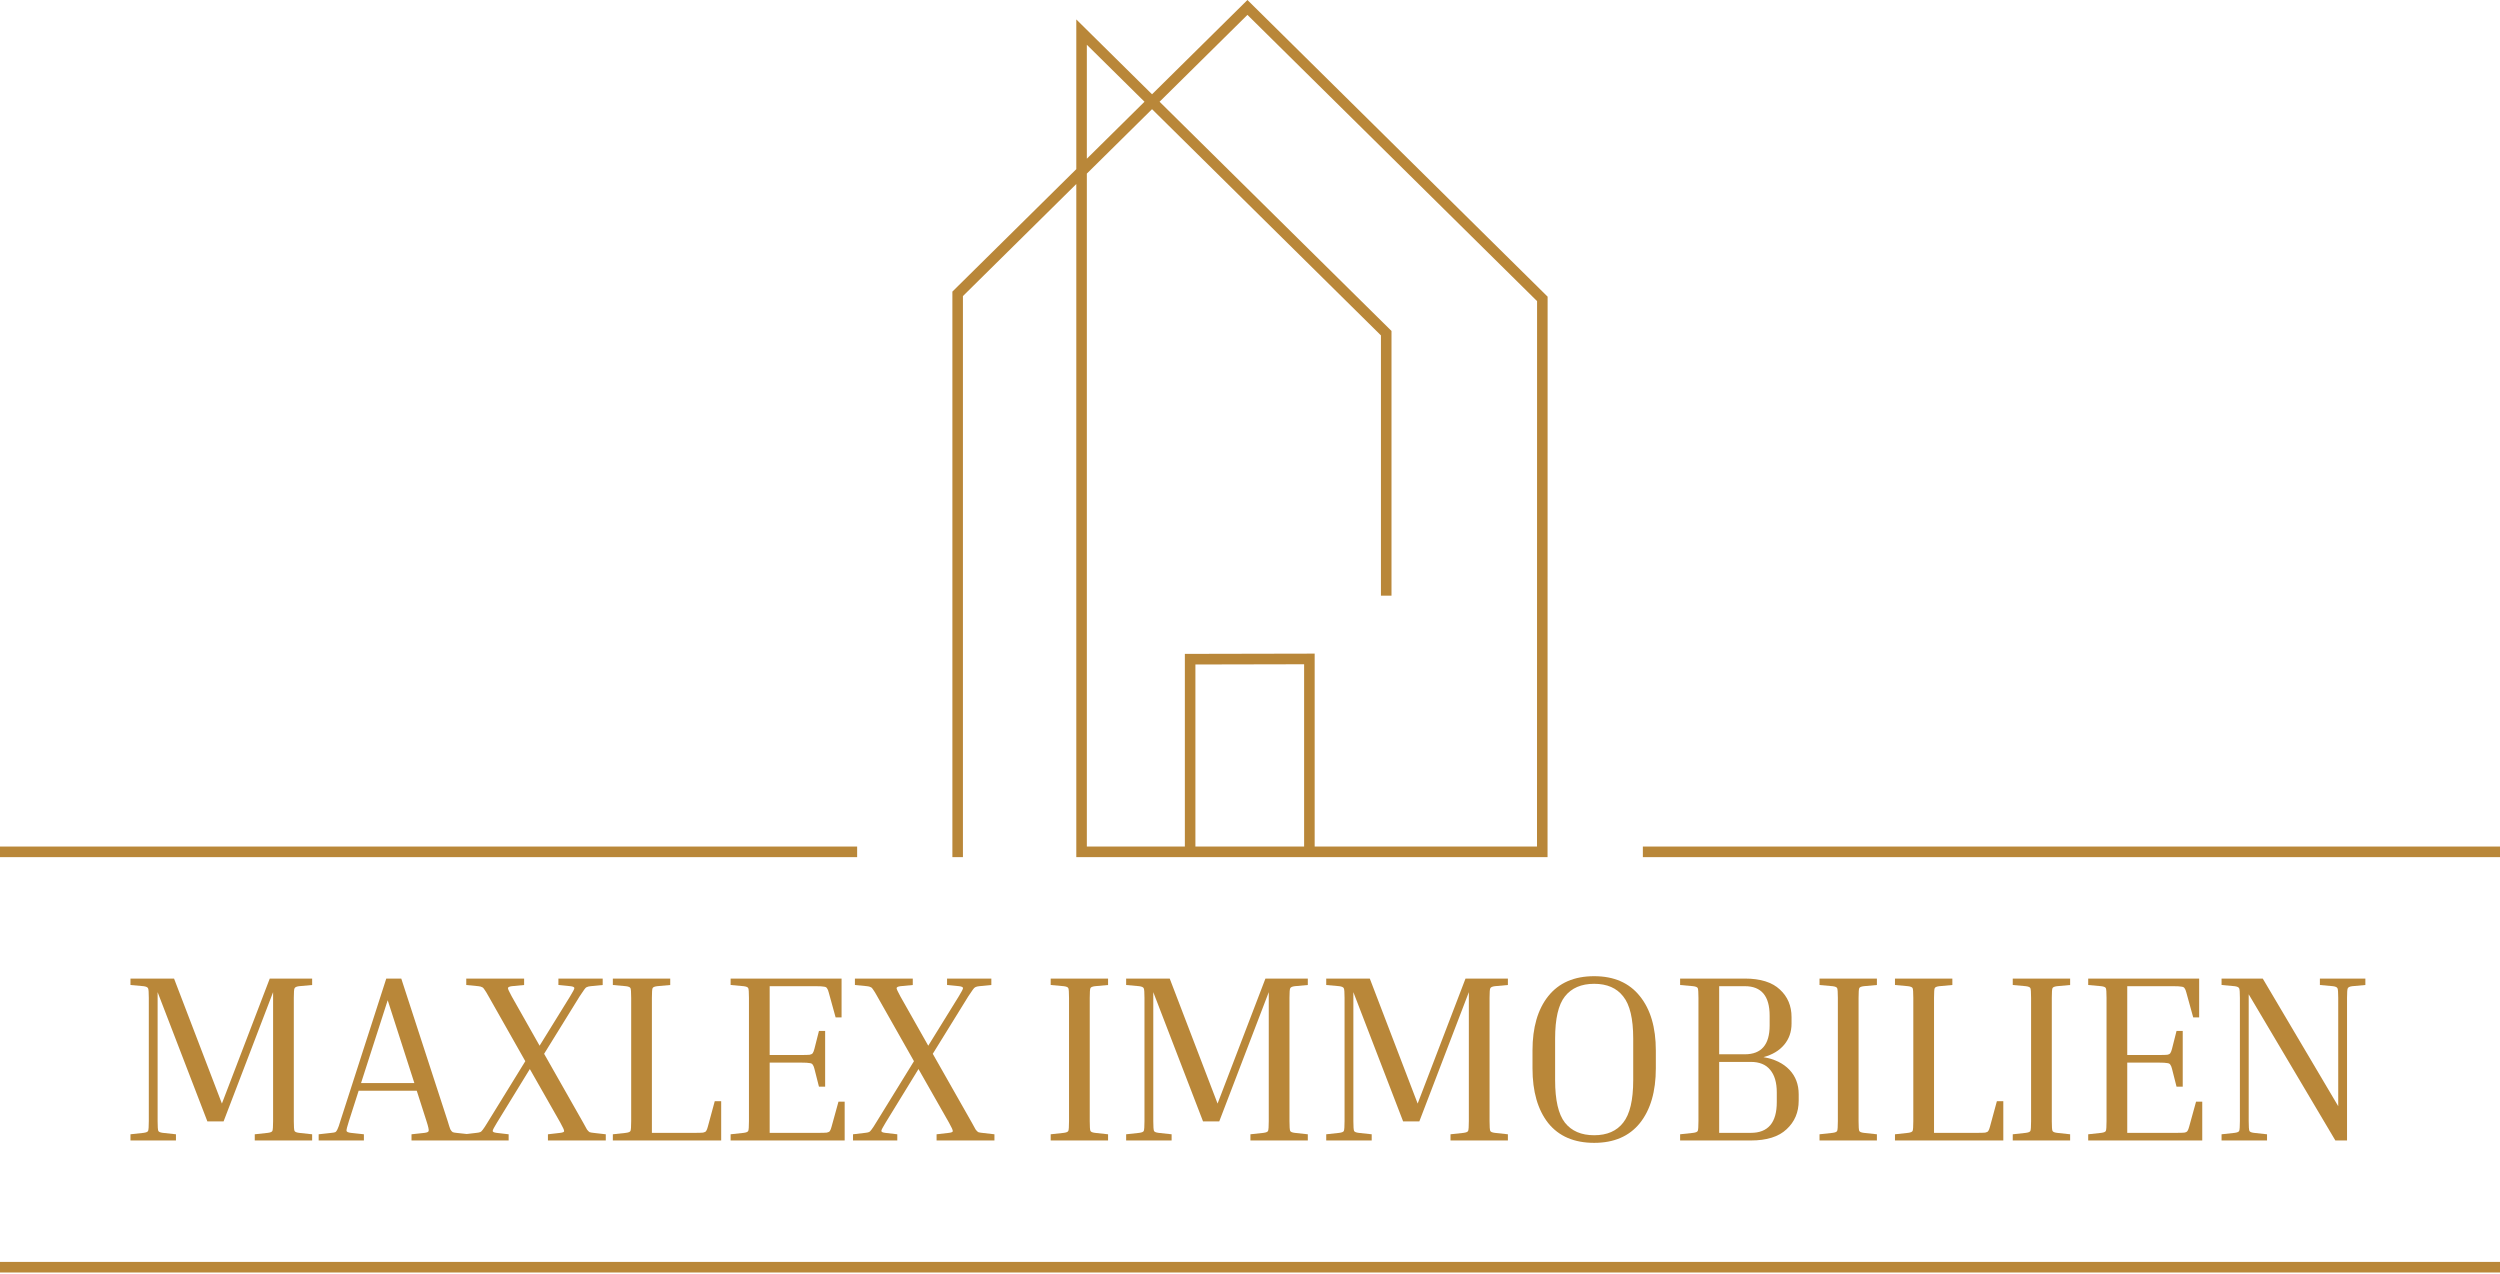
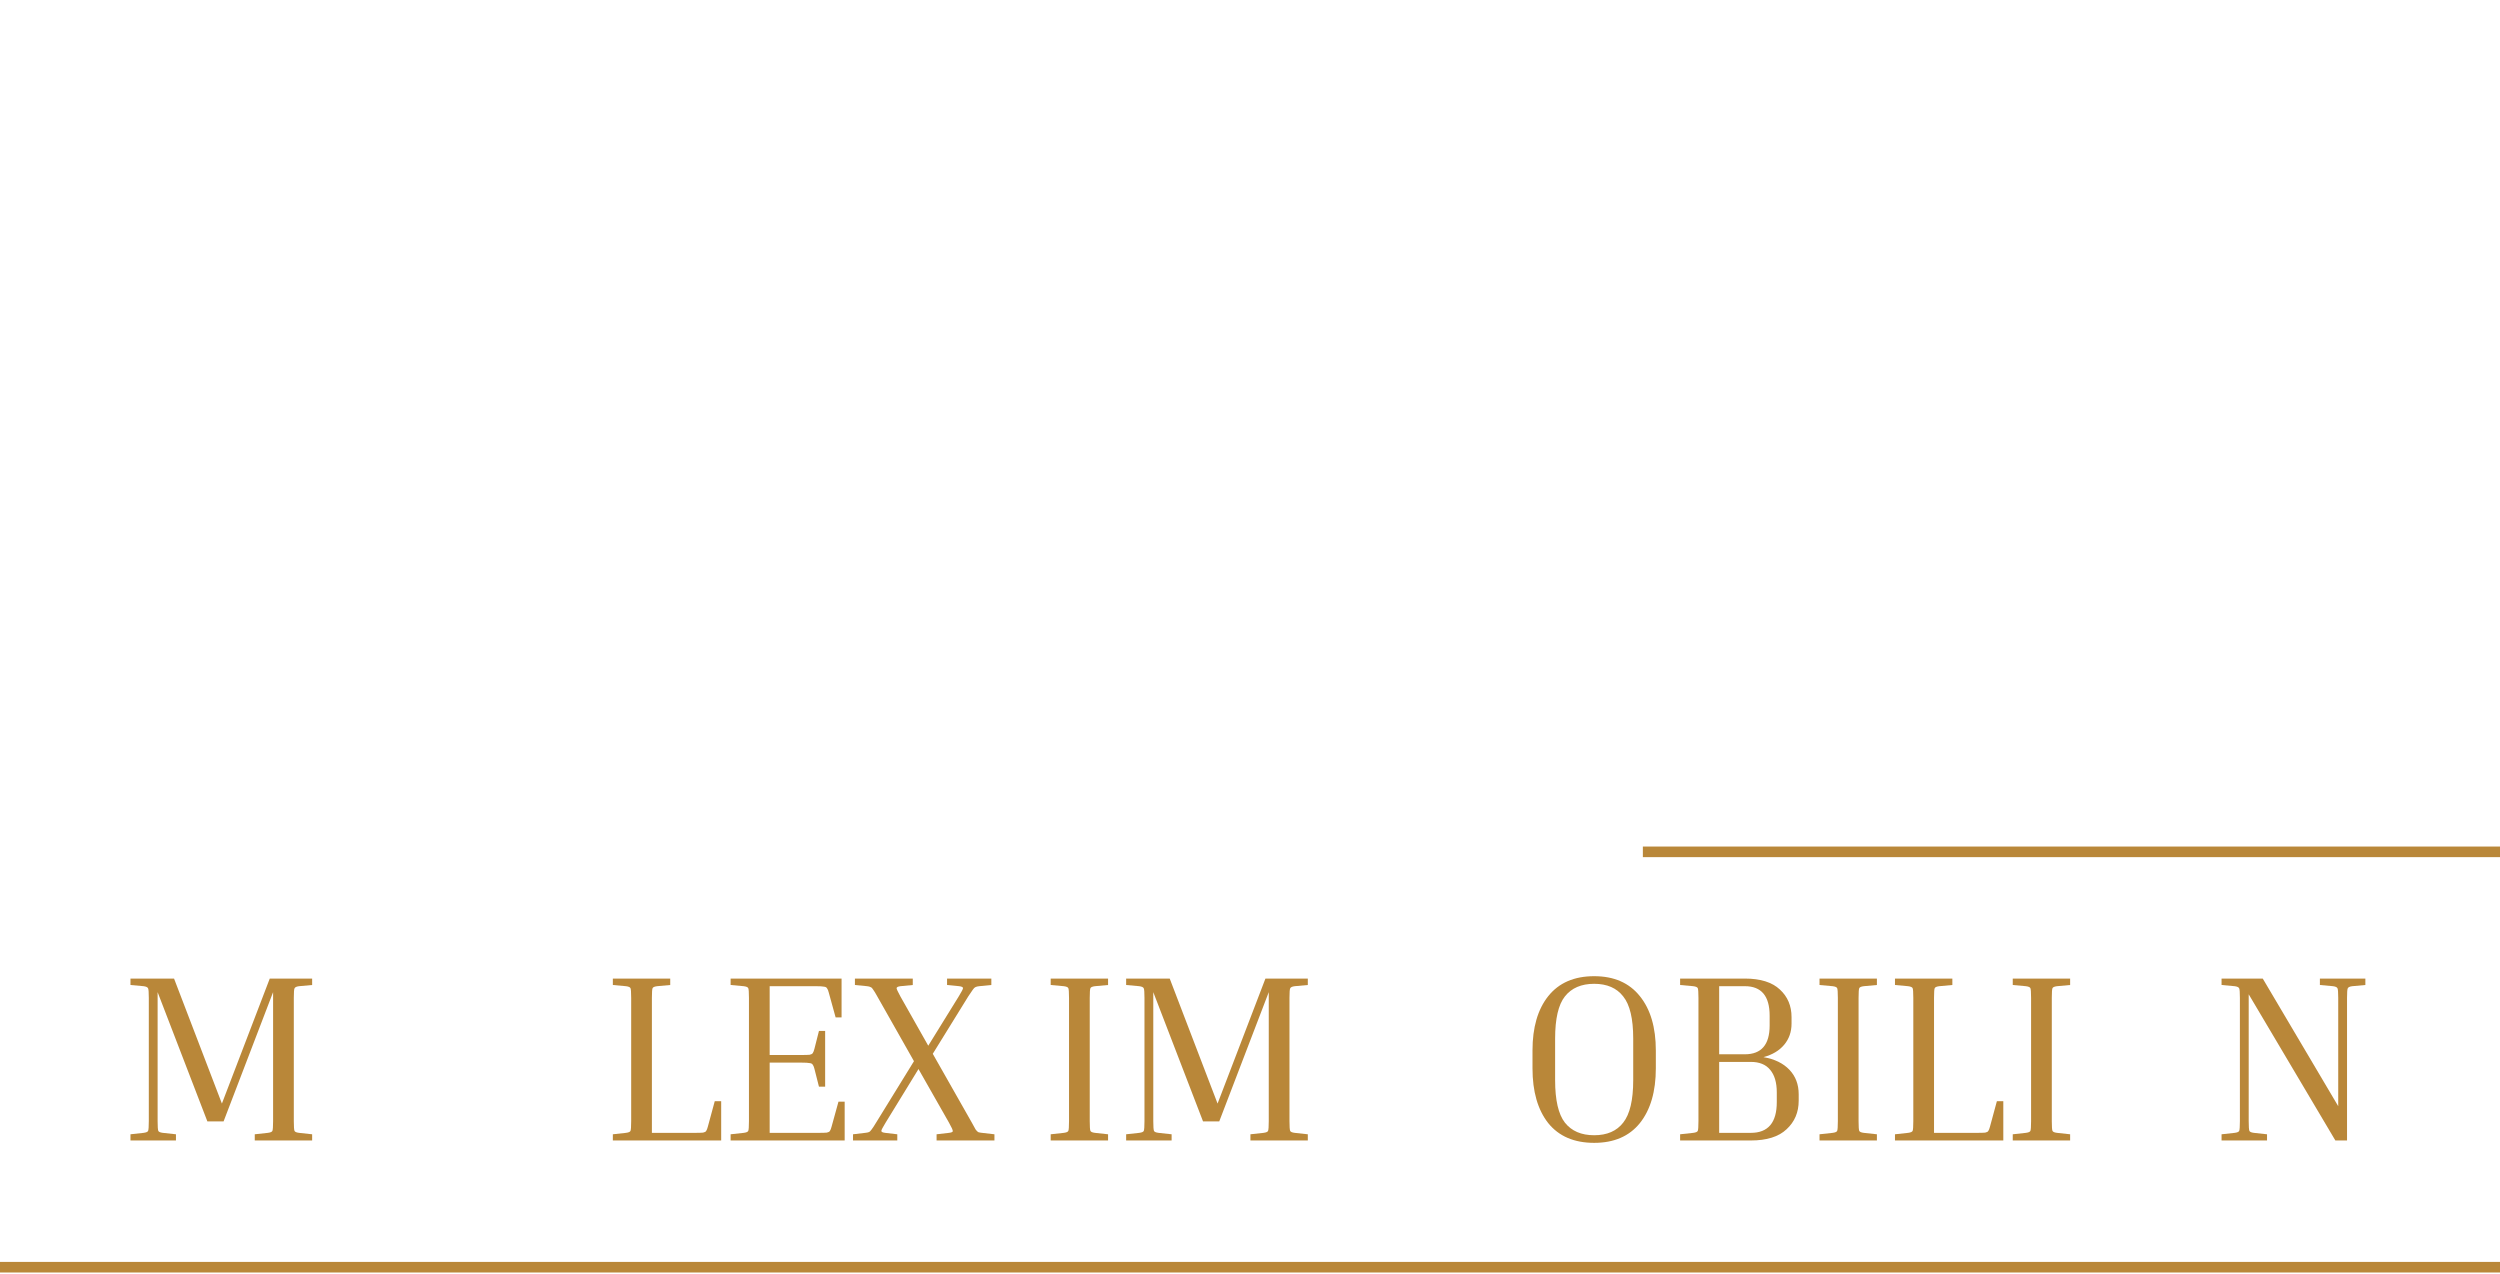
<svg xmlns="http://www.w3.org/2000/svg" width="210" height="107" viewBox="0 0 210 107" fill="none">
-   <path fill-rule="evenodd" clip-rule="evenodd" d="M130 24.92L104.785 0L96.771 7.92L90.409 1.632V14.209L80 24.495V72H80.886V24.87L90.409 15.459V72H129.994L130 24.92ZM91.295 3.759L96.138 8.546L91.295 13.332V3.759ZM96.771 9.171L91.295 14.583V71.108H99.528V54.926L110.432 54.904V71.108H129.108L129.114 25.294L104.785 1.25L97.404 8.546L116.886 27.8V50.035H115.999V28.174L96.771 9.171ZM100.414 55.817L109.546 55.798V71.108H100.414V55.817Z" fill="#B98739" />
  <path fill-rule="evenodd" clip-rule="evenodd" d="M137.75 94.34C138.643 93.22 139.09 91.687 139.09 89.74V88.24C139.09 86.307 138.643 84.787 137.75 83.68C136.857 82.56 135.577 82 133.91 82C132.23 82 130.943 82.56 130.05 83.68C129.17 84.787 128.73 86.307 128.73 88.24V89.74C128.73 91.687 129.17 93.22 130.05 94.34C130.943 95.447 132.23 96 133.91 96C135.577 96 136.857 95.447 137.75 94.34ZM136.35 83.7C136.91 84.393 137.19 85.573 137.19 87.24V90.74C137.19 92.407 136.91 93.593 136.35 94.3C135.803 95.007 134.99 95.36 133.91 95.36C132.83 95.36 132.01 95.007 131.45 94.3C130.903 93.593 130.63 92.407 130.63 90.74V87.24C130.63 85.573 130.903 84.393 131.45 83.7C132.01 82.993 132.83 82.64 133.91 82.64C134.99 82.64 135.803 82.993 136.35 83.7Z" fill="#B98739" />
  <path d="M22.5 95.16L21.4 95.28V95.8H26.22V95.28L25.12 95.16C24.907 95.133 24.78 95.08 24.74 95C24.7 94.907 24.68 94.633 24.68 94.18V83.82C24.68 83.367 24.7 83.1 24.74 83.02C24.78 82.927 24.907 82.867 25.12 82.84L26.22 82.74V82.2H22.66L18.64 92.7L14.62 82.2H10.96V82.74L12.06 82.84C12.273 82.867 12.4 82.927 12.44 83.02C12.48 83.1 12.5 83.367 12.5 83.82V94.18C12.5 94.633 12.48 94.907 12.44 95C12.4 95.08 12.273 95.133 12.06 95.16L10.96 95.28V95.8H14.78V95.28L13.68 95.16C13.467 95.133 13.34 95.08 13.3 95C13.26 94.907 13.24 94.633 13.24 94.18V83.34L17.42 94.2H18.78L22.94 83.34V94.18C22.94 94.633 22.92 94.907 22.88 95C22.84 95.08 22.713 95.133 22.5 95.16Z" fill="#B98739" />
-   <path fill-rule="evenodd" clip-rule="evenodd" d="M27.847 95.16L26.767 95.28V95.8H30.567V95.28L29.467 95.16C29.254 95.133 29.134 95.08 29.107 95C29.094 94.907 29.16 94.633 29.307 94.18L30.127 91.62H35.007L35.827 94.18C35.974 94.633 36.034 94.907 36.007 95C35.994 95.08 35.88 95.133 35.667 95.16L34.567 95.28V95.8H42.726V95.28L41.706 95.16C41.492 95.133 41.386 95.08 41.386 95C41.386 94.92 41.506 94.687 41.746 94.3L44.506 89.8L47.066 94.3C47.292 94.7 47.399 94.94 47.386 95.02C47.386 95.087 47.279 95.133 47.066 95.16L46.026 95.28V95.8H50.886V95.28L49.846 95.16C49.712 95.147 49.606 95.127 49.526 95.1C49.459 95.06 49.386 94.987 49.306 94.88C49.239 94.76 49.132 94.567 48.986 94.3L45.706 88.52L48.686 83.7C48.859 83.433 48.986 83.247 49.066 83.14C49.146 83.02 49.219 82.947 49.286 82.92C49.366 82.88 49.472 82.853 49.606 82.84L50.626 82.74V82.2H46.906V82.74L47.926 82.84C48.139 82.867 48.246 82.92 48.246 83C48.246 83.08 48.126 83.313 47.886 83.7L45.326 87.84L42.986 83.7C42.772 83.313 42.666 83.08 42.666 83C42.679 82.92 42.786 82.867 42.986 82.84L44.026 82.74V82.2H39.166V82.74L40.186 82.84C40.319 82.853 40.419 82.88 40.486 82.92C40.566 82.947 40.639 83.02 40.706 83.14C40.786 83.247 40.899 83.433 41.046 83.7L44.126 89.14L40.946 94.3C40.786 94.567 40.659 94.76 40.566 94.88C40.486 95 40.406 95.073 40.326 95.1C40.259 95.127 40.159 95.147 40.026 95.16L39.208 95.256L38.327 95.16C38.194 95.147 38.094 95.127 38.027 95.1C37.96 95.06 37.894 94.98 37.827 94.86C37.774 94.727 37.7 94.5 37.607 94.18L33.707 82.2H32.447L28.587 94.18C28.494 94.5 28.414 94.727 28.347 94.86C28.294 94.98 28.234 95.06 28.167 95.1C28.1 95.127 27.994 95.147 27.847 95.16ZM32.567 84.02L34.807 90.98H30.327L32.567 84.02Z" fill="#B98739" />
  <path d="M52.579 95.16L51.479 95.28V95.8H60.579V92.5H60.039L59.459 94.64C59.419 94.8 59.372 94.92 59.319 95C59.279 95.067 59.192 95.113 59.059 95.14C58.925 95.153 58.699 95.16 58.379 95.16H54.759V83.82C54.759 83.353 54.779 83.08 54.819 83C54.859 82.92 54.985 82.867 55.199 82.84L56.299 82.74V82.2H51.479V82.74L52.579 82.84C52.792 82.867 52.919 82.92 52.959 83C52.999 83.08 53.019 83.353 53.019 83.82V94.18C53.019 94.647 52.999 94.92 52.959 95C52.919 95.08 52.792 95.133 52.579 95.16Z" fill="#B98739" />
  <path d="M69.852 94.64L70.432 92.54H70.952V95.8H61.372V95.28L62.472 95.16C62.685 95.133 62.812 95.08 62.852 95C62.892 94.92 62.912 94.647 62.912 94.18V83.82C62.912 83.353 62.892 83.08 62.852 83C62.812 82.92 62.685 82.867 62.472 82.84L61.372 82.74V82.2H70.692V85.46H70.192L69.612 83.36C69.572 83.2 69.525 83.087 69.472 83.02C69.432 82.94 69.345 82.893 69.212 82.88C69.078 82.853 68.852 82.84 68.532 82.84H64.652V88.62H67.332C67.652 88.62 67.878 88.613 68.012 88.6C68.145 88.573 68.232 88.527 68.272 88.46C68.325 88.38 68.372 88.26 68.412 88.1L68.792 86.6H69.312V91.28H68.792L68.412 89.78C68.372 89.62 68.325 89.507 68.272 89.44C68.232 89.36 68.145 89.313 68.012 89.3C67.878 89.273 67.652 89.26 67.332 89.26H64.652V95.16H68.772C69.092 95.16 69.318 95.153 69.452 95.14C69.585 95.113 69.672 95.067 69.712 95C69.765 94.92 69.812 94.8 69.852 94.64Z" fill="#B98739" />
  <path d="M72.673 95.16L71.653 95.28V95.8H75.373V95.28L74.353 95.16C74.14 95.133 74.033 95.08 74.033 95C74.033 94.92 74.153 94.687 74.393 94.3L77.153 89.8L79.713 94.3C79.94 94.7 80.047 94.94 80.033 95.02C80.033 95.087 79.927 95.133 79.713 95.16L78.673 95.28V95.8H83.533V95.28L82.493 95.16C82.36 95.147 82.253 95.127 82.173 95.1C82.107 95.06 82.033 94.987 81.953 94.88C81.887 94.76 81.78 94.567 81.633 94.3L78.353 88.52L81.333 83.7C81.507 83.433 81.633 83.247 81.713 83.14C81.793 83.02 81.867 82.947 81.933 82.92C82.013 82.88 82.12 82.853 82.253 82.84L83.273 82.74V82.2H79.553V82.74L80.573 82.84C80.787 82.867 80.893 82.92 80.893 83C80.893 83.08 80.773 83.313 80.533 83.7L77.973 87.84L75.633 83.7C75.42 83.313 75.313 83.08 75.313 83C75.327 82.92 75.433 82.867 75.633 82.84L76.673 82.74V82.2H71.813V82.74L72.833 82.84C72.967 82.853 73.067 82.88 73.133 82.92C73.213 82.947 73.287 83.02 73.353 83.14C73.433 83.247 73.547 83.433 73.693 83.7L76.773 89.14L73.593 94.3C73.433 94.567 73.307 94.76 73.213 94.88C73.133 95 73.053 95.073 72.973 95.1C72.907 95.127 72.807 95.147 72.673 95.16Z" fill="#B98739" />
  <path d="M89.358 82.84L88.258 82.74V82.2H93.078V82.74L91.978 82.84C91.764 82.867 91.638 82.92 91.598 83C91.558 83.08 91.538 83.353 91.538 83.82V94.18C91.538 94.647 91.558 94.92 91.598 95C91.638 95.08 91.764 95.133 91.978 95.16L93.078 95.28V95.8H88.258V95.28L89.358 95.16C89.571 95.133 89.698 95.08 89.738 95C89.778 94.92 89.798 94.647 89.798 94.18V83.82C89.798 83.353 89.778 83.08 89.738 83C89.698 82.92 89.571 82.867 89.358 82.84Z" fill="#B98739" />
  <path d="M106.136 95.16L105.036 95.28V95.8H109.856V95.28L108.756 95.16C108.543 95.133 108.416 95.08 108.376 95C108.336 94.907 108.316 94.633 108.316 94.18V83.82C108.316 83.367 108.336 83.1 108.376 83.02C108.416 82.927 108.543 82.867 108.756 82.84L109.856 82.74V82.2H106.296L102.276 92.7L98.256 82.2H94.596V82.74L95.696 82.84C95.909 82.867 96.036 82.927 96.076 83.02C96.116 83.1 96.136 83.367 96.136 83.82V94.18C96.136 94.633 96.116 94.907 96.076 95C96.036 95.08 95.909 95.133 95.696 95.16L94.596 95.28V95.8H98.416V95.28L97.316 95.16C97.103 95.133 96.976 95.08 96.936 95C96.896 94.907 96.876 94.633 96.876 94.18V83.34L101.056 94.2H102.416L106.576 83.34V94.18C106.576 94.633 106.556 94.907 106.516 95C106.476 95.08 106.349 95.133 106.136 95.16Z" fill="#B98739" />
-   <path d="M125.563 95.16L126.663 95.28V95.8H121.843V95.28L122.943 95.16C123.156 95.133 123.283 95.08 123.323 95C123.363 94.907 123.383 94.633 123.383 94.18V83.34L119.223 94.2H117.863L113.683 83.34V94.18C113.683 94.633 113.703 94.907 113.743 95C113.783 95.08 113.91 95.133 114.123 95.16L115.223 95.28V95.8H111.403V95.28L112.503 95.16C112.716 95.133 112.843 95.08 112.883 95C112.923 94.907 112.943 94.633 112.943 94.18V83.82C112.943 83.367 112.923 83.1 112.883 83.02C112.843 82.927 112.716 82.867 112.503 82.84L111.403 82.74V82.2H115.063L119.083 92.7L123.103 82.2H126.663V82.74L125.563 82.84C125.35 82.867 125.223 82.927 125.183 83.02C125.143 83.1 125.123 83.367 125.123 83.82V94.18C125.123 94.633 125.143 94.907 125.183 95C125.223 95.08 125.35 95.133 125.563 95.16Z" fill="#B98739" />
  <path fill-rule="evenodd" clip-rule="evenodd" d="M142.23 82.84L141.13 82.74V82.2H146.57C147.877 82.2 148.857 82.507 149.51 83.12C150.164 83.72 150.49 84.493 150.49 85.44V85.98C150.49 86.673 150.284 87.267 149.87 87.76C149.457 88.253 148.877 88.6 148.13 88.8C149.064 88.96 149.79 89.313 150.31 89.86C150.83 90.407 151.09 91.093 151.09 91.92V92.46C151.09 93.433 150.75 94.233 150.07 94.86C149.404 95.487 148.404 95.8 147.07 95.8H141.13V95.28L142.23 95.16C142.444 95.133 142.57 95.08 142.61 95C142.65 94.92 142.67 94.647 142.67 94.18V83.82C142.67 83.353 142.65 83.08 142.61 83C142.57 82.92 142.444 82.867 142.23 82.84ZM148.65 85.32C148.65 83.667 147.957 82.84 146.57 82.84H144.41V88.56H146.57C147.957 88.56 148.65 87.753 148.65 86.14V85.32ZM148.69 89.86C148.33 89.42 147.79 89.2 147.07 89.2H144.41V95.16H147.07C148.524 95.16 149.25 94.3 149.25 92.58V91.76C149.25 90.933 149.064 90.3 148.69 89.86Z" fill="#B98739" />
  <path d="M156.56 82.84L157.66 82.74V82.2H152.84V82.74L153.94 82.84C154.153 82.867 154.28 82.92 154.32 83C154.36 83.08 154.38 83.353 154.38 83.82V94.18C154.38 94.647 154.36 94.92 154.32 95C154.28 95.08 154.153 95.133 153.94 95.16L152.84 95.28V95.8H157.66V95.28L156.56 95.16C156.346 95.133 156.22 95.08 156.18 95C156.14 94.92 156.12 94.647 156.12 94.18V83.82C156.12 83.353 156.14 83.08 156.18 83C156.22 82.92 156.346 82.867 156.56 82.84Z" fill="#B98739" />
  <path d="M167.158 94.64L167.738 92.5H168.278V95.8H159.178V95.28L160.278 95.16C160.491 95.133 160.618 95.08 160.658 95C160.698 94.92 160.718 94.647 160.718 94.18V83.82C160.718 83.353 160.698 83.08 160.658 83C160.618 82.92 160.491 82.867 160.278 82.84L159.178 82.74V82.2H163.998V82.74L162.898 82.84C162.685 82.867 162.558 82.92 162.518 83C162.478 83.08 162.458 83.353 162.458 83.82V95.16H166.078C166.398 95.16 166.625 95.153 166.758 95.14C166.891 95.113 166.978 95.067 167.018 95C167.071 94.92 167.118 94.8 167.158 94.64Z" fill="#B98739" />
  <path d="M172.791 82.84L173.891 82.74V82.2H169.071V82.74L170.171 82.84C170.384 82.867 170.511 82.92 170.551 83C170.591 83.08 170.611 83.353 170.611 83.82V94.18C170.611 94.647 170.591 94.92 170.551 95C170.511 95.08 170.384 95.133 170.171 95.16L169.071 95.28V95.8H173.891V95.28L172.791 95.16C172.578 95.133 172.451 95.08 172.411 95C172.371 94.92 172.351 94.647 172.351 94.18V83.82C172.351 83.353 172.371 83.08 172.411 83C172.451 82.92 172.578 82.867 172.791 82.84Z" fill="#B98739" />
-   <path d="M183.889 94.64L184.469 92.54H184.989V95.8H175.409V95.28L176.509 95.16C176.723 95.133 176.849 95.08 176.889 95C176.929 94.92 176.949 94.647 176.949 94.18V83.82C176.949 83.353 176.929 83.08 176.889 83C176.849 82.92 176.723 82.867 176.509 82.84L175.409 82.74V82.2H184.729V85.46H184.229L183.649 83.36C183.609 83.2 183.563 83.087 183.509 83.02C183.469 82.94 183.383 82.893 183.249 82.88C183.116 82.853 182.889 82.84 182.569 82.84H178.689V88.62H181.369C181.689 88.62 181.916 88.613 182.049 88.6C182.183 88.573 182.269 88.527 182.309 88.46C182.363 88.38 182.409 88.26 182.449 88.1L182.829 86.6H183.349V91.28H182.829L182.449 89.78C182.409 89.62 182.363 89.507 182.309 89.44C182.269 89.36 182.183 89.313 182.049 89.3C181.916 89.273 181.689 89.26 181.369 89.26H178.689V95.16H182.809C183.129 95.16 183.356 95.153 183.489 95.14C183.623 95.113 183.709 95.067 183.749 95C183.803 94.92 183.849 94.8 183.889 94.64Z" fill="#B98739" />
  <path d="M197.591 82.84L198.691 82.74V82.2H194.871V82.74L195.971 82.84C196.184 82.867 196.311 82.927 196.351 83.02C196.391 83.1 196.411 83.367 196.411 83.82V92.92L190.071 82.2H186.611V82.74L187.711 82.84C187.924 82.867 188.051 82.927 188.091 83.02C188.131 83.1 188.151 83.367 188.151 83.82V94.18C188.151 94.633 188.131 94.907 188.091 95C188.051 95.08 187.924 95.133 187.711 95.16L186.611 95.28V95.8H190.431V95.28L189.331 95.16C189.117 95.133 188.991 95.08 188.951 95C188.911 94.907 188.891 94.633 188.891 94.18V83.52L196.171 95.8H197.151V83.82C197.151 83.367 197.171 83.1 197.211 83.02C197.251 82.927 197.377 82.867 197.591 82.84Z" fill="#B98739" />
  <path d="M210 106H0V106.89H210V106Z" fill="#B98739" />
-   <path d="M0 71.11H72V72H0V71.11Z" fill="#B98739" />
  <path d="M210 71.11H138V72H210V71.11Z" fill="#B98739" />
</svg>